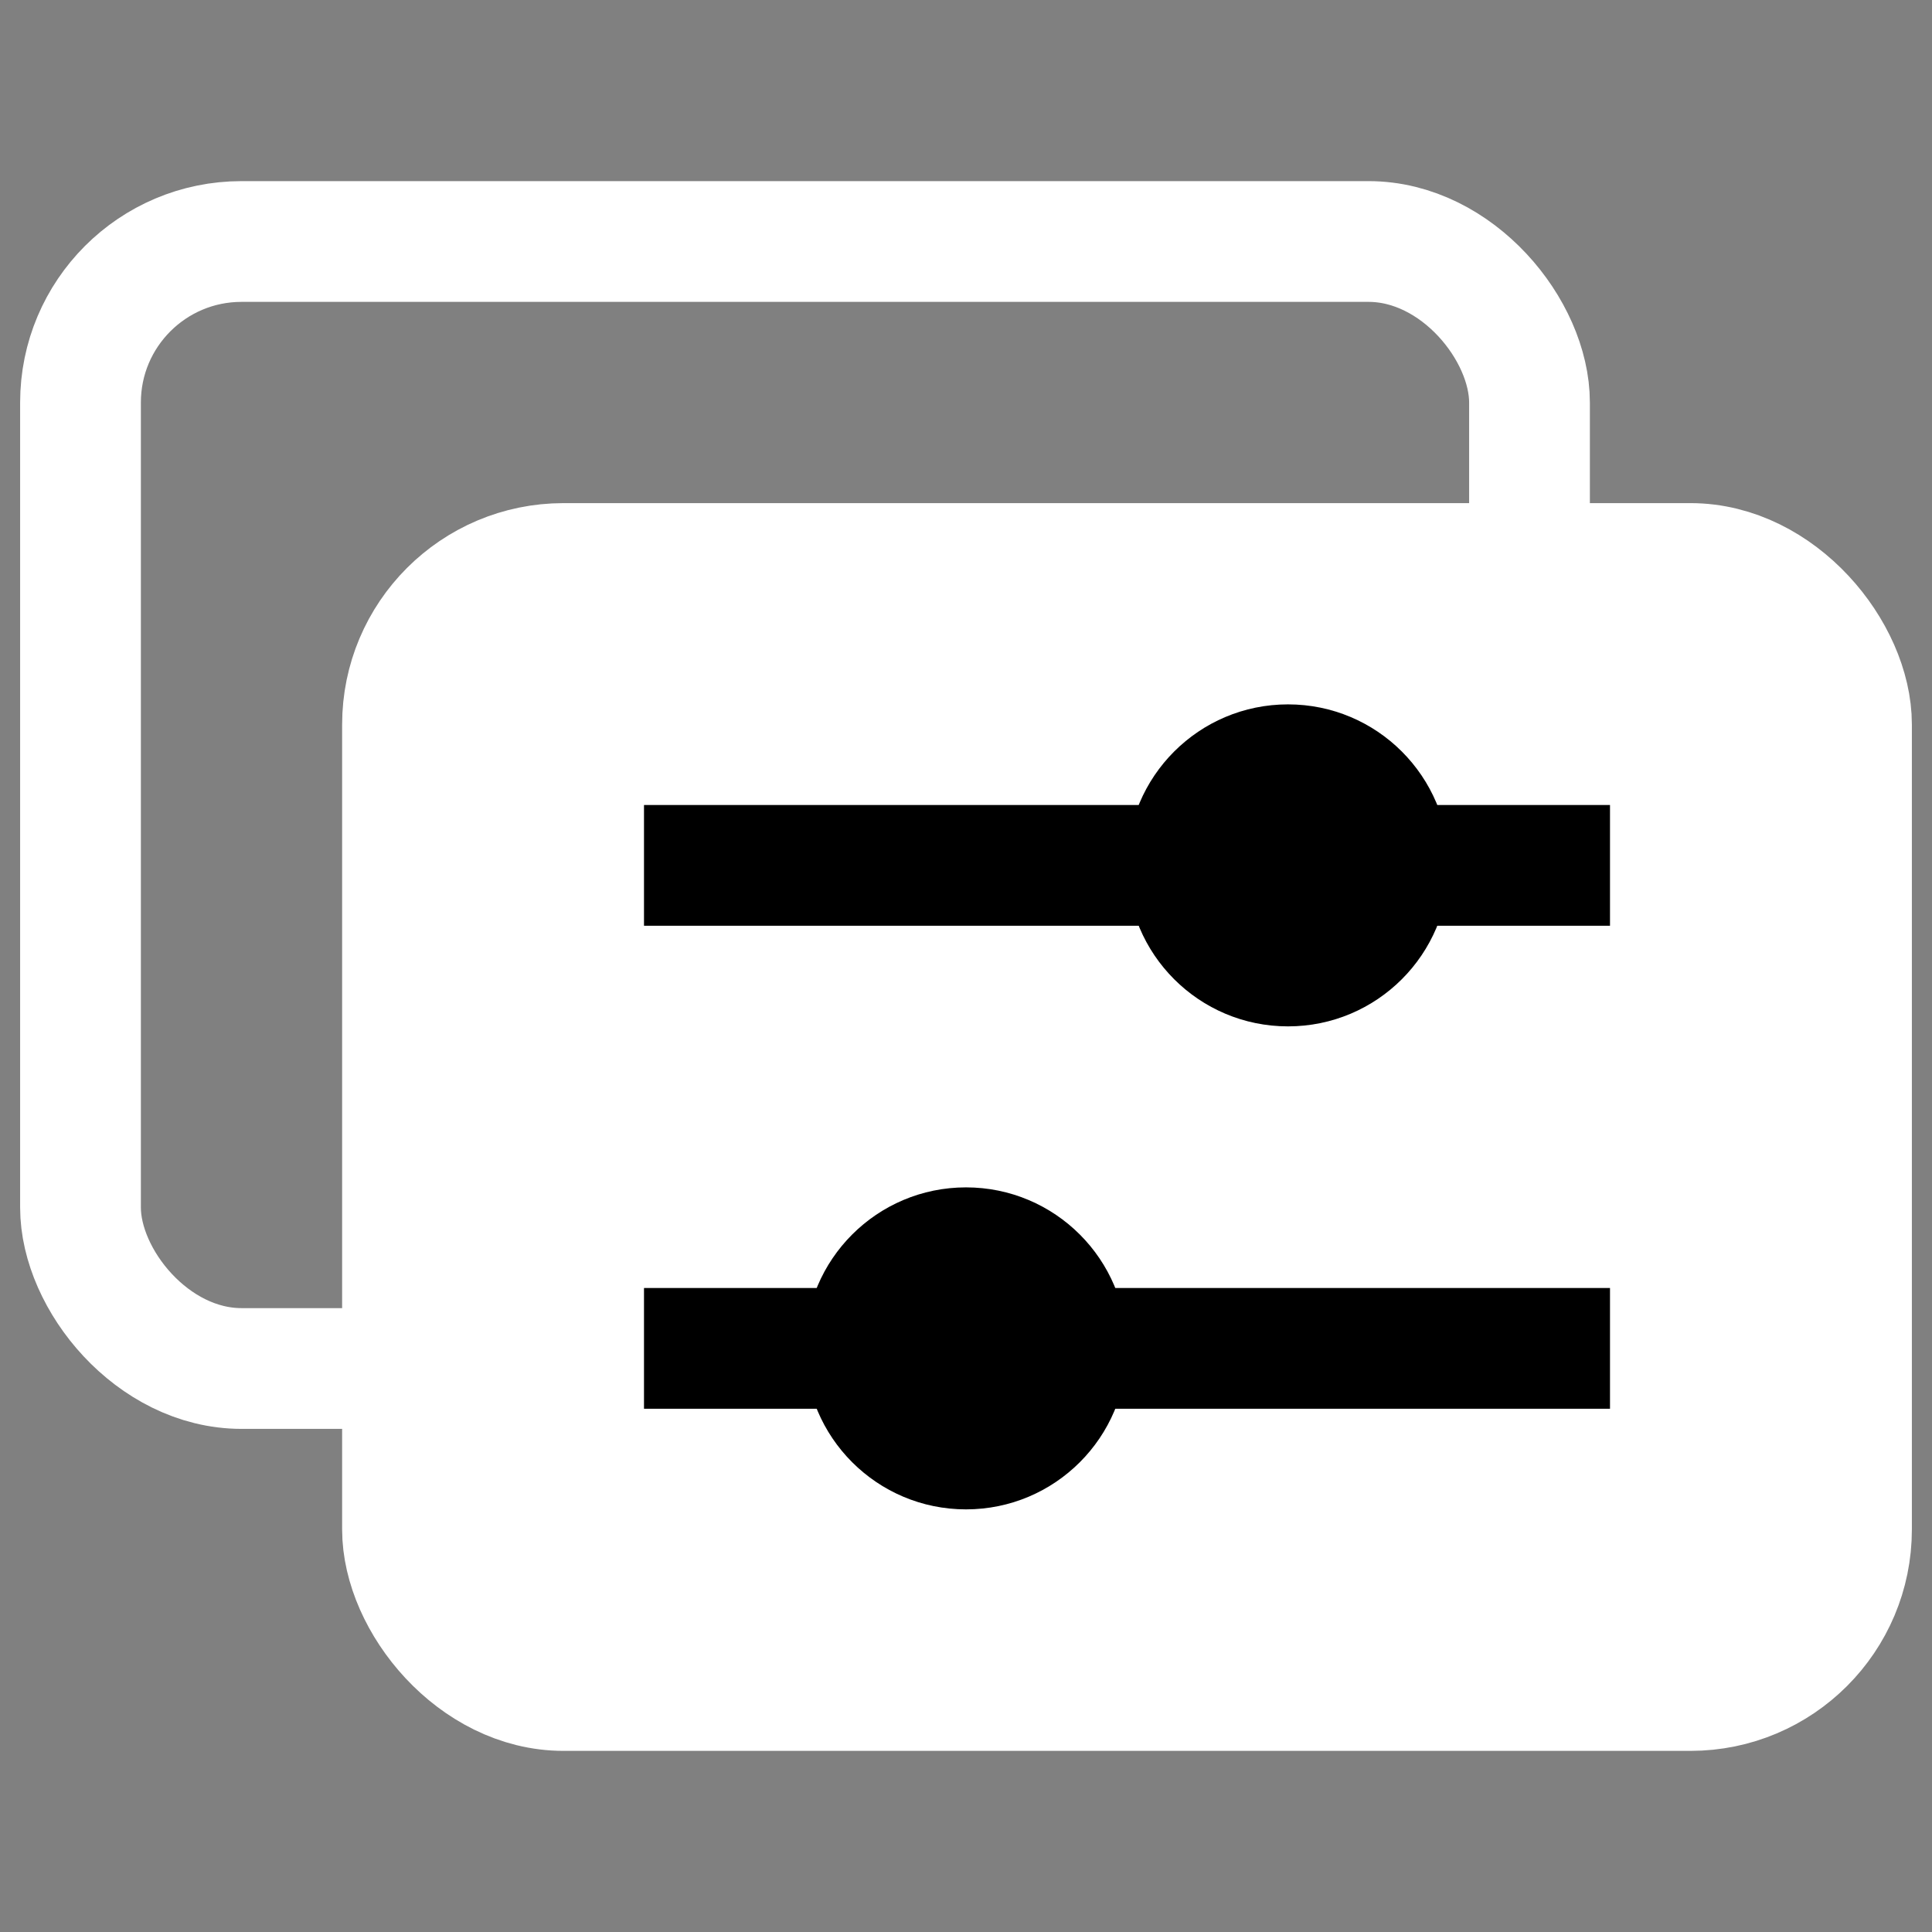
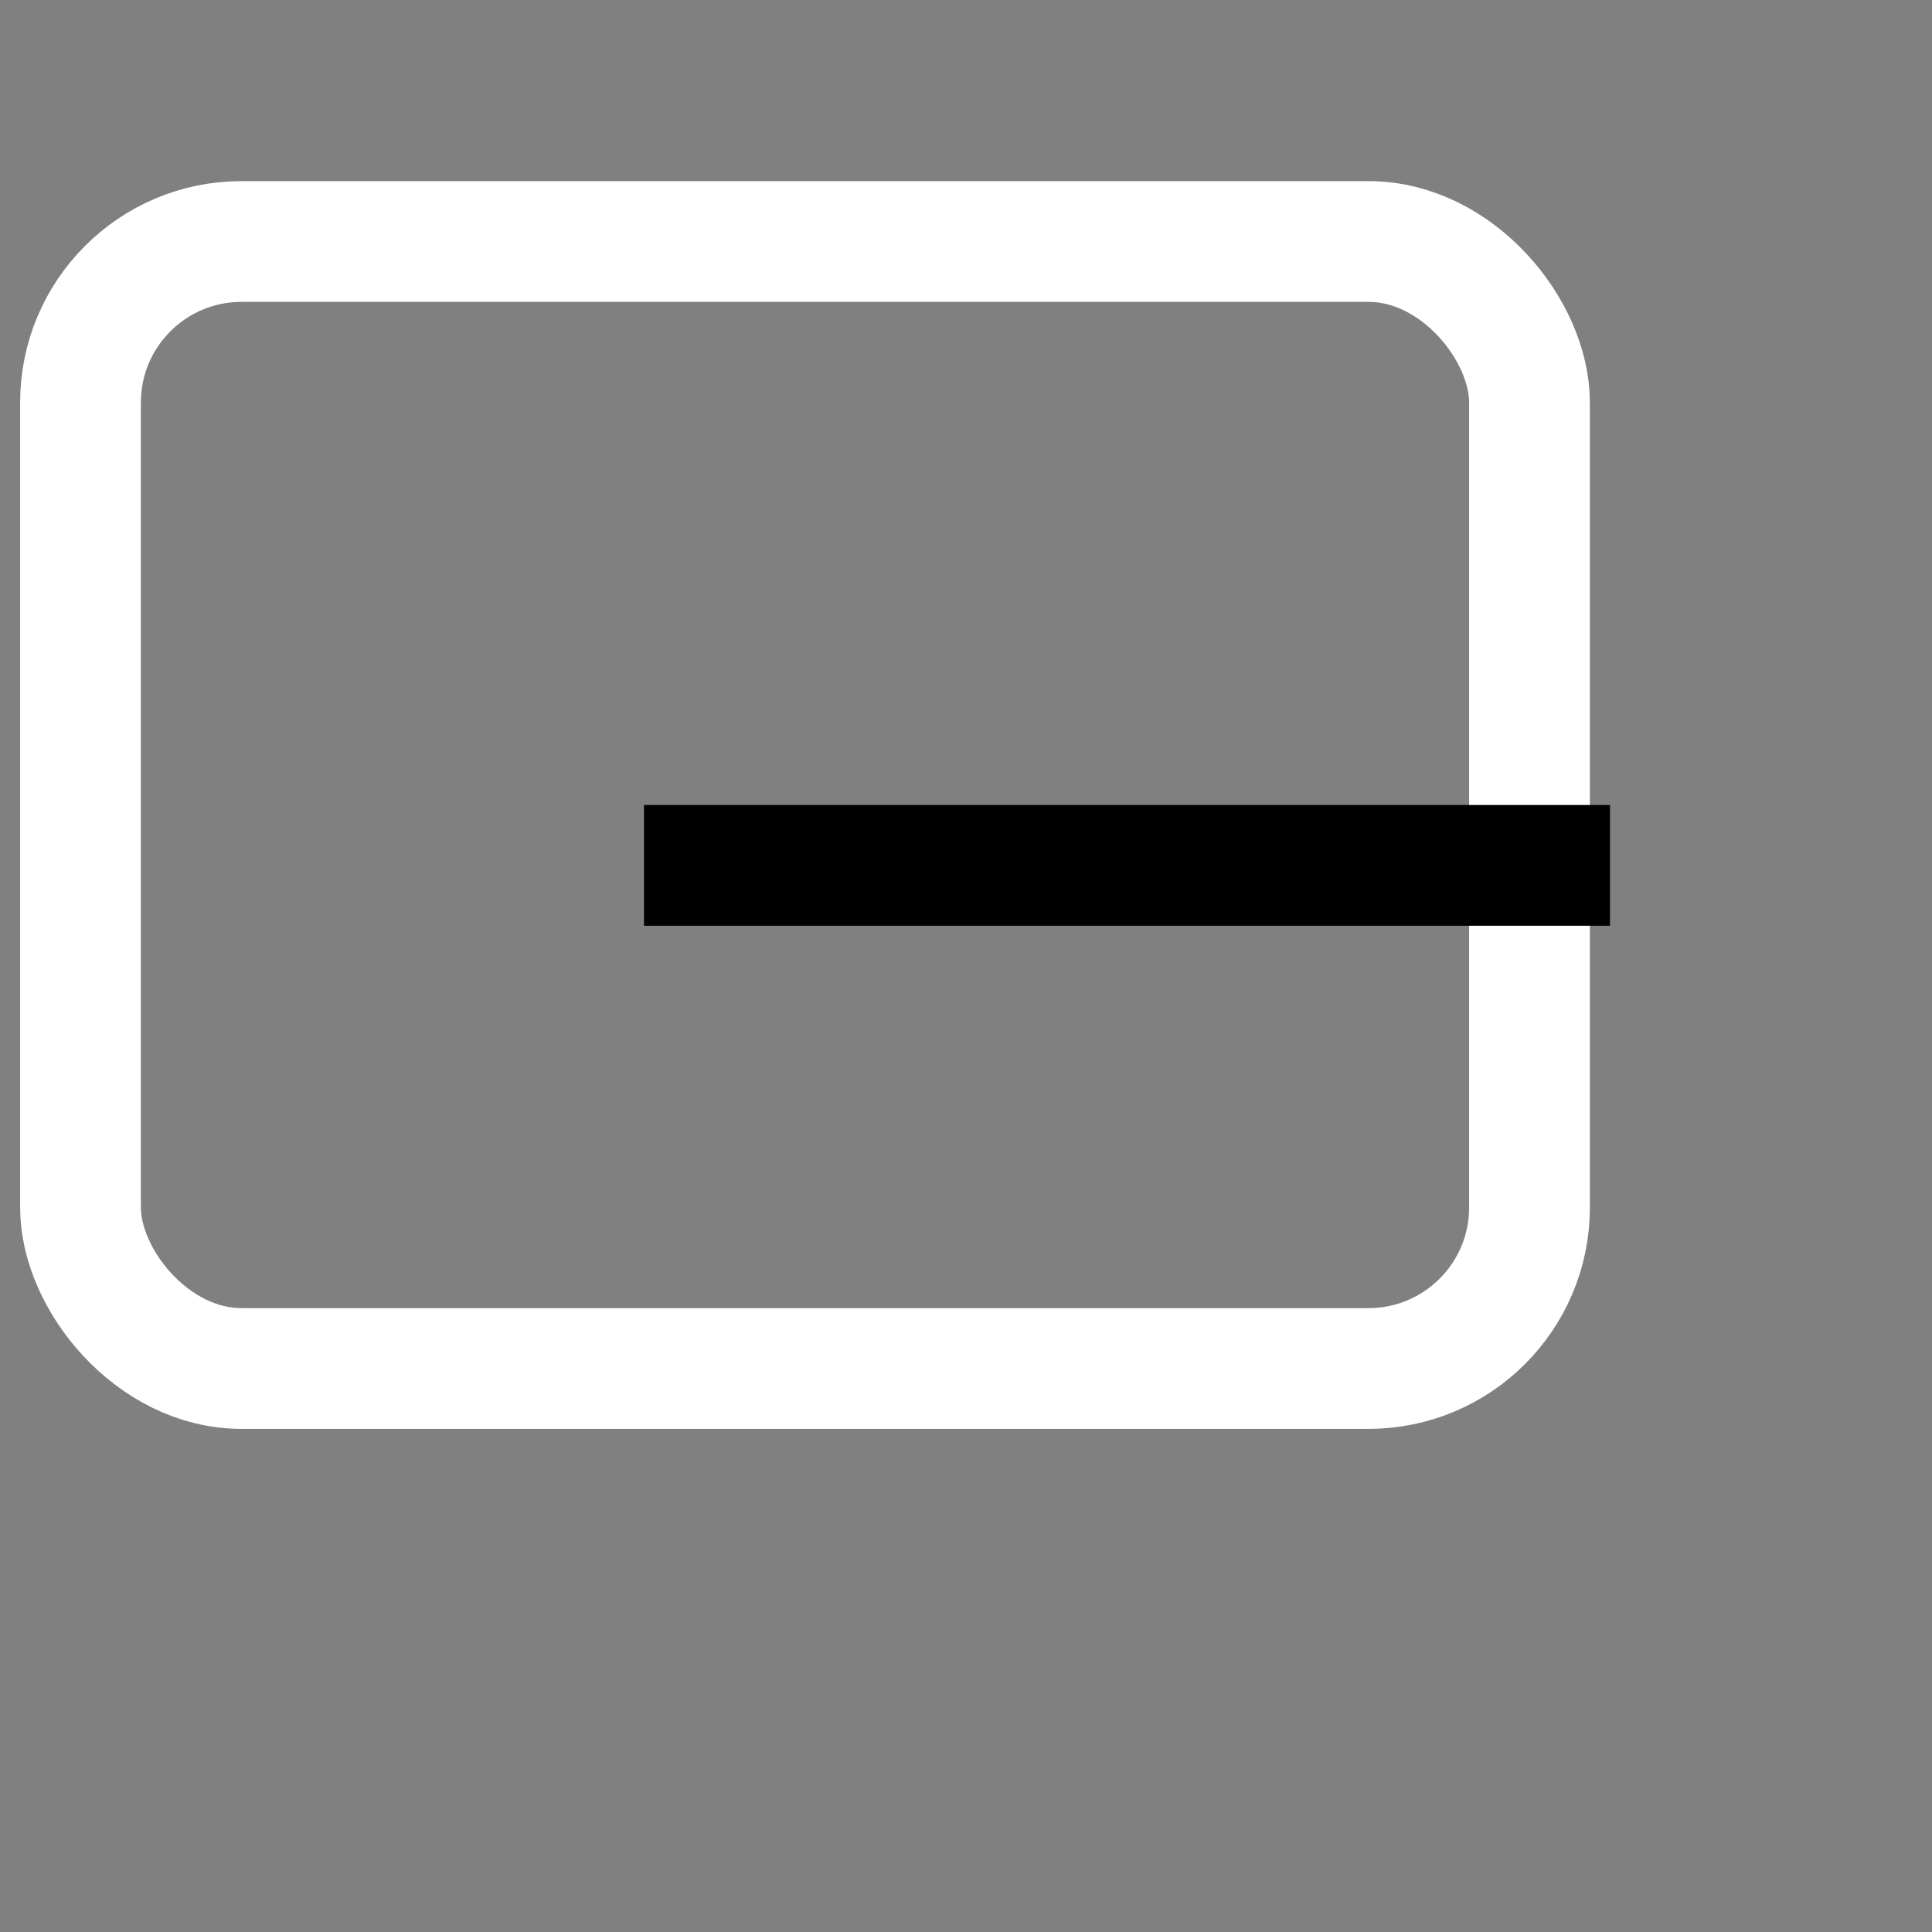
<svg xmlns="http://www.w3.org/2000/svg" width="24" height="24" viewBox="0 0 24 24" fill="none">
  <rect x="0" y="0" width="24" height="24" fill="#808080" stroke="none" />
  <rect x="1" y="3" width="18" height="14" rx="2" stroke="white" stroke-width="1.5" />
-   <rect x="5" y="7" width="18" height="14" rx="2" fill="white" stroke="white" stroke-width="1.5" />
-   <circle cx="16" cy="10.75" r="2" fill="black" />
-   <circle cx="12" cy="16.75" r="2" fill="black" />
  <rect x="8" y="10" width="12" height="1.5" fill="black" />
-   <rect x="8" y="16" width="12" height="1.5" fill="black" />
</svg>